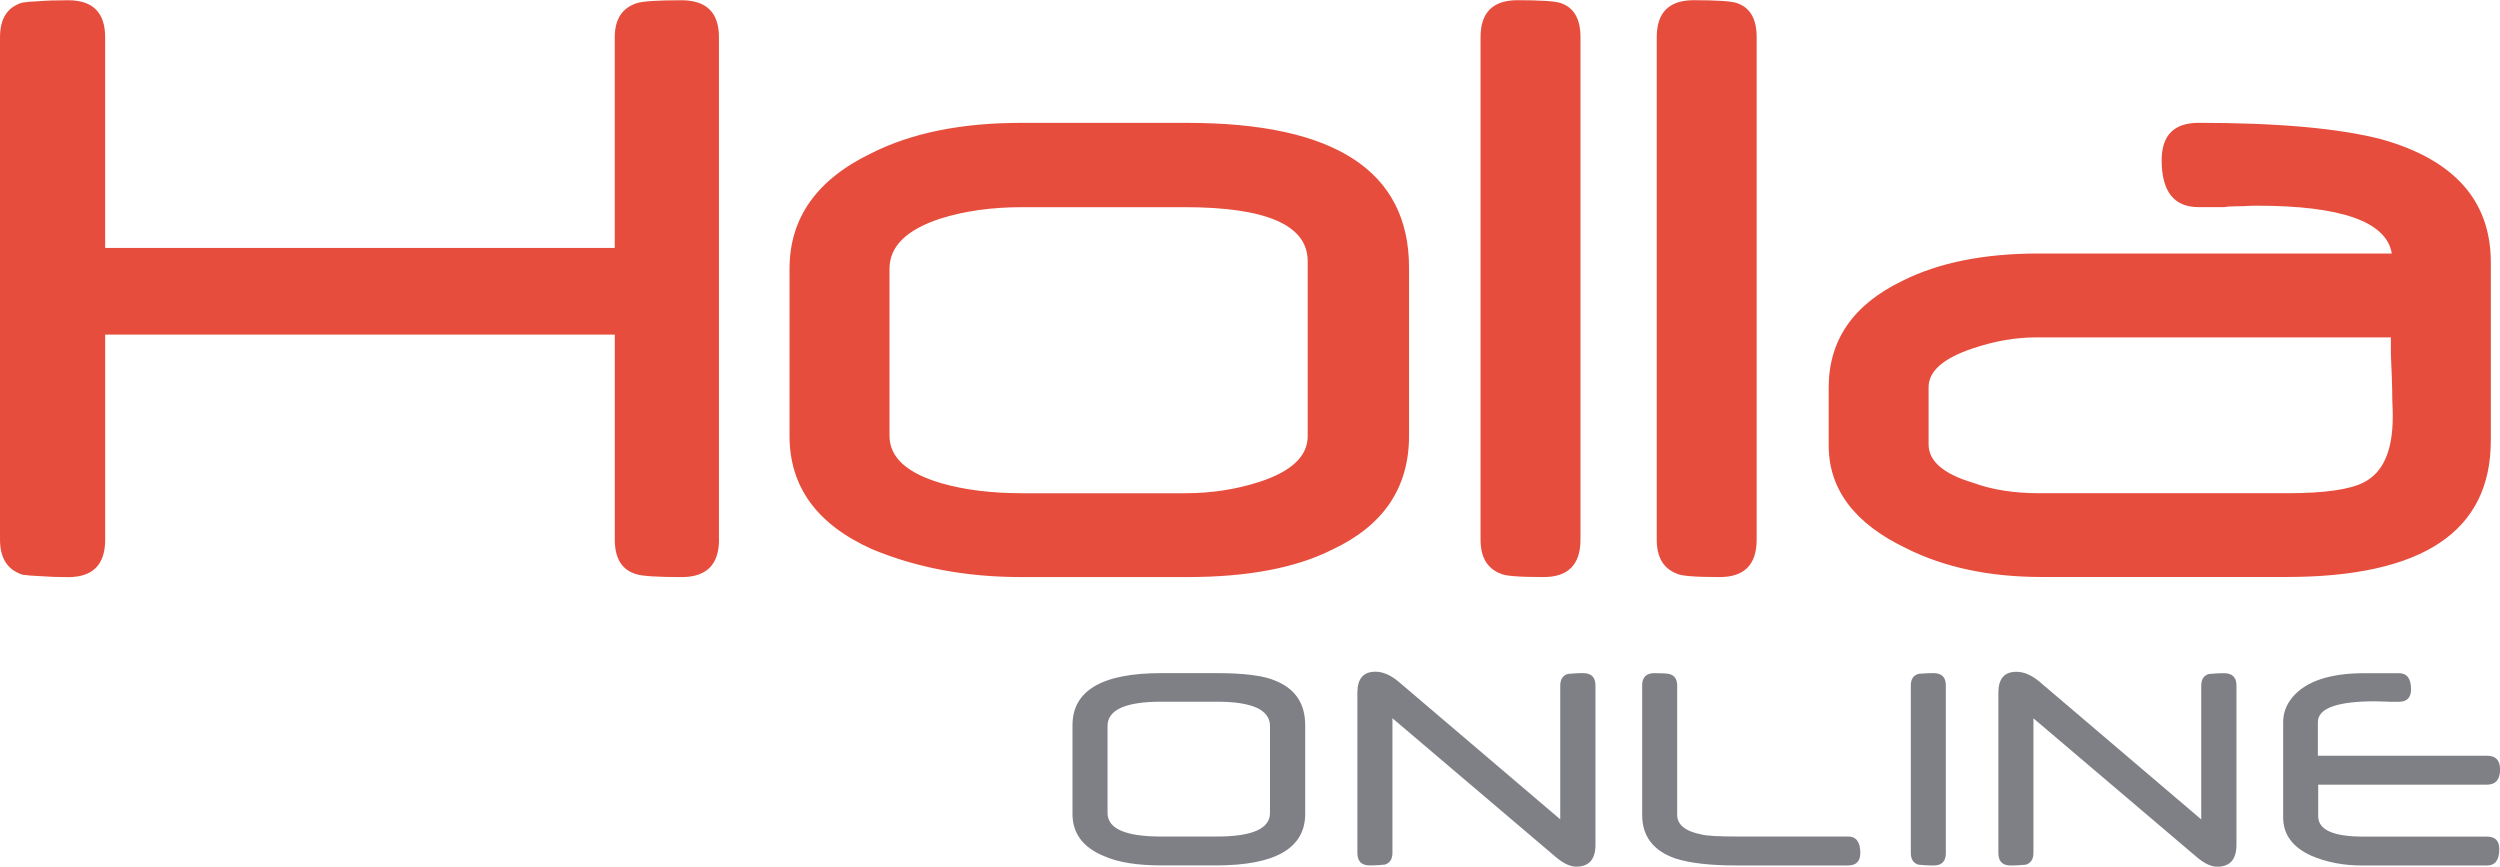
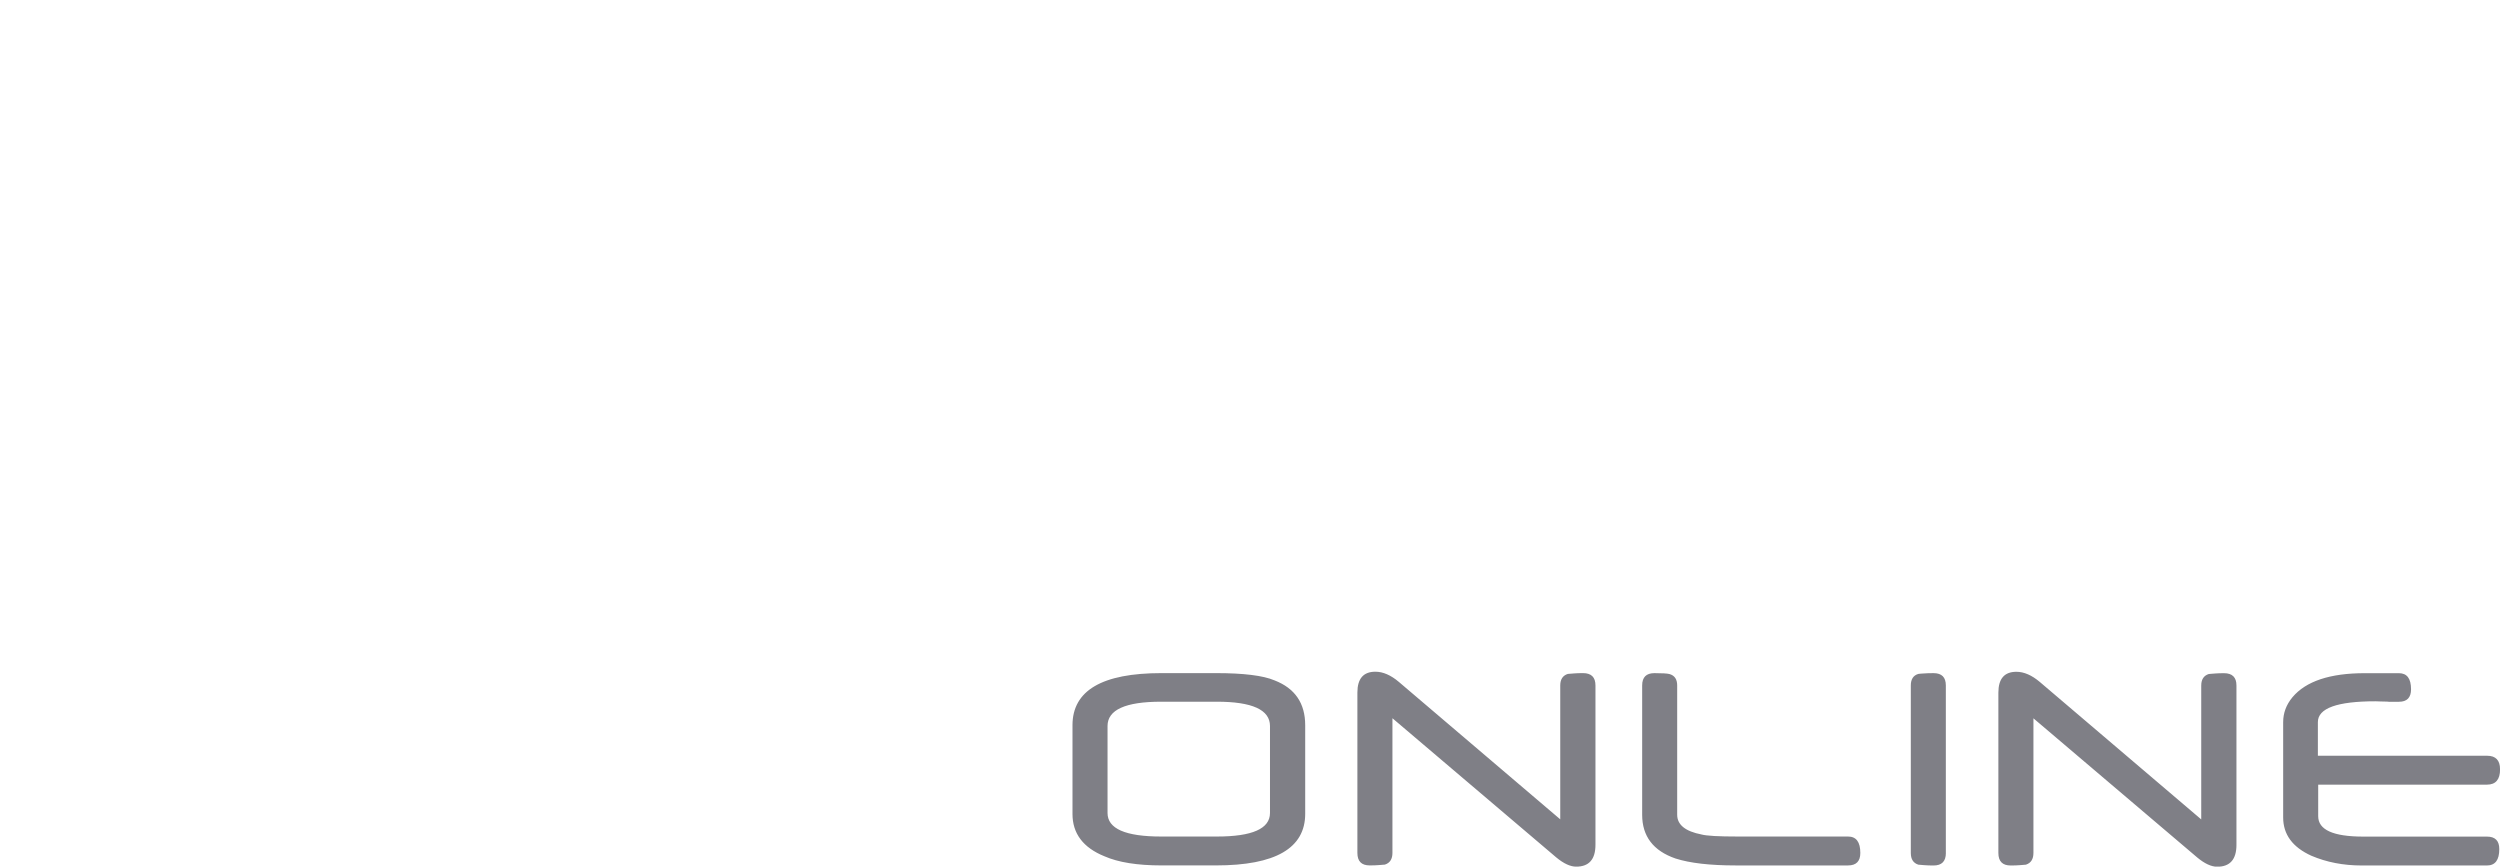
<svg xmlns="http://www.w3.org/2000/svg" xmlns:ns1="http://sodipodi.sourceforge.net/DTD/sodipodi-0.dtd" xmlns:ns2="http://www.inkscape.org/namespaces/inkscape" width="800" height="277.318" id="svg1901" ns1:version="0.32" ns2:version="0.91 r13725" ns1:docname="logo.svg" version="1.1" ns2:export-filename="/home/koti/Työpöytä/Holla Oy/logo .png" ns2:export-xdpi="387.98578" ns2:export-ydpi="387.98578">
  <defs id="defs1903" />
  <ns1:namedview id="base" pagecolor="#ffffff" bordercolor="#666666" borderopacity="1.0" ns2:pageopacity="0.0" ns2:pageshadow="2" ns2:zoom="1.0802323" ns2:cx="51.128379" ns2:cy="-180.4781" ns2:document-units="px" ns2:current-layer="layer1" ns2:window-width="2560" ns2:window-height="1328" ns2:window-x="0" ns2:window-y="1" showgrid="false" showguides="true" ns2:guide-bbox="true" ns2:window-maximized="1" fit-margin-top="0" fit-margin-left="0" fit-margin-right="0" fit-margin-bottom="0">
    <ns1:guide orientation="1,0" position="-181.684,230.062" id="guide3758" />
  </ns1:namedview>
  <g ns2:label="Taso 1" ns2:groupmode="layer" id="layer1" transform="translate(245.305,-346.14)">
    <g style="font-style:normal;font-variant:normal;font-weight:normal;font-stretch:normal;font-size:12px;line-height:125%;font-family:Neuropol;-inkscape-font-specification:Neuropol;letter-spacing:0px;word-spacing:0px;fill:#000000;fill-opacity:1;stroke:none" id="text2982" transform="matrix(8.622,0,0,8.622,-1179.073,-3695.089)">
-       <path id="path3818" style="font-size:36px;fill:#e74d3c;fill-opacity:1;stroke:none;stroke-opacity:1" d="m 200.745,485.064 c -3e-5,3.375 -2.531,5.062 -7.594,5.062 l -9.07,0 c -1.945,0 -3.627,-0.357 -5.045,-1.072 -1.91,-0.914 -2.865,-2.186 -2.865,-3.814 l 0,-2.145 c 0,-1.758 0.908,-3.076 2.725,-3.955 1.348,-0.68 3.035,-1.02 5.062,-1.02 l 13.113,0 c -0.199,-1.184 -1.875,-1.775 -5.027,-1.775 -0.129,1e-5 -0.287,0.006 -0.475,0.018 -0.176,2e-5 -0.381,0.006 -0.615,0.018 -0.012,0.012 -0.07,0.018 -0.176,0.018 l -0.158,0 -0.281,0 -0.439,0 c -0.914,1e-5 -1.371,-0.58 -1.371,-1.74 -10e-6,-0.926 0.457,-1.389 1.371,-1.389 2.965,2e-5 5.232,0.205 6.803,0.615 2.695,0.762 4.043,2.285 4.043,4.57 l 0,6.609 m -3.639,-0.879 c -2e-5,-0.164 -0.006,-0.369 -0.018,-0.615 -2e-5,-0.246 -0.006,-0.533 -0.018,-0.861 -0.012,-0.328 -0.024,-0.615 -0.035,-0.861 -3e-5,-0.246 -3e-5,-0.451 0,-0.615 l -13.166,0 c -0.773,0 -1.57,0.141 -2.391,0.422 -1.066,0.363 -1.6,0.838 -1.6,1.424 l 0,2.127 c -1e-5,0.621 0.551,1.096 1.652,1.424 0.703,0.258 1.518,0.387 2.443,0.387 l 9.211,0 c 1.383,0 2.332,-0.135 2.848,-0.404 0.715,-0.363 1.072,-1.172 1.072,-2.426 m -23.607,4.553 c -1e-5,0.926 -0.457,1.389 -1.371,1.389 -0.902,0 -1.43,-0.041 -1.582,-0.123 -0.504,-0.188 -0.756,-0.609 -0.756,-1.266 l 0,-18.65 c 0,-0.914 0.457,-1.371 1.371,-1.371 0.855,2e-5 1.389,0.035 1.6,0.105 0.492,0.164 0.738,0.586 0.738,1.266 l 0,18.65 m -6.539,0 c 0,0.926 -0.457,1.389 -1.371,1.389 -0.902,0 -1.43,-0.041 -1.582,-0.123 -0.504,-0.188 -0.756,-0.609 -0.756,-1.266 l 0,-18.65 c 0,-0.914 0.457,-1.371 1.371,-1.371 0.855,2e-5 1.389,0.035 1.6,0.105 0.492,0.164 0.738,0.586 0.738,1.266 l 0,18.65 m -6.363,-3.85 c -2e-5,1.922 -0.949,3.328 -2.848,4.219 -1.348,0.68 -3.141,1.02 -5.379,1.02 l -6.17,0 c -2.039,0 -3.885,-0.346 -5.537,-1.037 -2.039,-0.914 -3.059,-2.314 -3.059,-4.201 l 0,-6.205 c -1e-5,-1.887 1.014,-3.316 3.041,-4.289 1.488,-0.75 3.334,-1.125 5.537,-1.125 l 6.188,0 c 5.484,2e-5 8.227,1.793 8.227,5.379 l 0,6.24 m -3.762,0 0,-6.486 c -2e-5,-1.336 -1.523,-2.004 -4.57,-2.004 l -6.029,0 c -1.125,1e-5 -2.133,0.141 -3.023,0.422 -1.266,0.41 -1.898,1.031 -1.898,1.863 l 0,6.205 c -1e-5,0.797 0.645,1.383 1.934,1.758 0.855,0.246 1.857,0.369 3.006,0.369 l 6.029,0 c 0.973,0 1.893,-0.141 2.76,-0.422 1.195,-0.387 1.793,-0.955 1.793,-1.705 m -21.85,3.85 c -2e-5,0.926 -0.463,1.389 -1.389,1.389 -0.891,0 -1.447,-0.035 -1.67,-0.105 -0.539,-0.152 -0.809,-0.58 -0.809,-1.283 l 0,-7.611 -18.914,0 0,7.611 c 0,0.926 -0.457,1.389 -1.371,1.389 -0.398,0 -0.738,-0.012 -1.02,-0.035 -0.281,-0.012 -0.504,-0.029 -0.668,-0.053 -0.562,-0.176 -0.844,-0.609 -0.844,-1.301 l 0,-18.65 c 0,-0.691 0.275,-1.119 0.826,-1.283 0.129,-0.023 0.334,-0.041 0.615,-0.053 0.281,-0.023 0.645,-0.035 1.09,-0.035 0.914,2e-5 1.371,0.457 1.371,1.371 l 0,7.822 18.914,0 0,-7.822 c -3e-5,-0.668 0.275,-1.09 0.826,-1.266 0.223,-0.07 0.773,-0.105 1.652,-0.105 0.926,2e-5 1.389,0.457 1.389,1.371 l 0,18.65" ns2:connector-curvature="0" />
-     </g>
+       </g>
    <g style="font-style:normal;font-variant:normal;font-weight:normal;font-stretch:normal;font-size:12px;line-height:125%;font-family:Neuropol;-inkscape-font-specification:Neuropol;letter-spacing:0px;word-spacing:0px;fill:#77777f;fill-opacity:0.941;stroke:none" id="text3754" transform="matrix(8.622,0,0,8.622,-1179.073,-3695.089)">
      <path id="path3834" style="letter-spacing:1px;fill:#77777f" d="m 201.089,497.265 c 0,0.379 -0.162,0.568 -0.486,0.568 l -6.264,0 0,1.172 c 0,0.504 0.557,0.756 1.67,0.756 l 4.594,0 c 0.305,0 0.457,0.154 0.457,0.463 -1e-5,0.406 -0.152,0.609 -0.457,0.609 l -4.652,0 c -0.68,0 -1.303,-0.121 -1.869,-0.363 -0.695,-0.316 -1.043,-0.789 -1.043,-1.418 l 0,-3.539 c 0,-0.34 0.115,-0.648 0.346,-0.926 0.5,-0.594 1.393,-0.891 2.678,-0.891 l 1.271,0 c 0.301,10e-6 0.451,0.199 0.451,0.598 -1e-5,0.309 -0.15,0.463 -0.451,0.463 l -0.188,0 -0.117,0 -0.065,0 c -0.043,10e-6 -0.066,-0.002 -0.07,-0.006 -0.098,-0.004 -0.182,-0.006 -0.252,-0.006 -0.07,-0.004 -0.129,-0.006 -0.176,-0.006 -1.426,1e-5 -2.139,0.258 -2.139,0.773 l 0,1.248 6.281,0 c 0.32,0 0.48,0.168 0.48,0.504 m -9.783,2.801 c -10e-6,0.543 -0.238,0.814 -0.715,0.814 -0.219,0 -0.467,-0.115 -0.744,-0.346 l -6.076,-5.162 0,4.998 c 0,0.23 -0.094,0.375 -0.281,0.434 -0.055,0.008 -0.129,0.014 -0.223,0.018 -0.094,0.008 -0.207,0.012 -0.34,0.012 -0.305,0 -0.457,-0.154 -0.457,-0.463 l 0,-5.953 c 0,-0.516 0.223,-0.773 0.668,-0.773 0.281,1e-5 0.57,0.125 0.867,0.375 l 5.994,5.104 0,-4.969 c -1e-5,-0.227 0.094,-0.369 0.281,-0.428 0.055,-0.008 0.129,-0.014 0.223,-0.018 0.094,-0.008 0.207,-0.012 0.34,-0.012 0.309,10e-6 0.463,0.152 0.463,0.457 l 0,5.912 m -10.785,0.305 c 0,0.309 -0.152,0.463 -0.457,0.463 -0.133,0 -0.246,-0.004 -0.34,-0.012 -0.094,-0.004 -0.168,-0.01 -0.223,-0.018 -0.188,-0.059 -0.281,-0.203 -0.281,-0.434 l 0,-6.217 c 0,-0.23 0.092,-0.373 0.275,-0.428 0.043,-0.008 0.111,-0.014 0.205,-0.018 0.094,-0.008 0.215,-0.012 0.363,-0.012 0.305,10e-6 0.457,0.152 0.457,0.457 l 0,6.217 m -3.174,0 c -1e-5,0.309 -0.152,0.463 -0.457,0.463 l -4.172,0 c -0.953,0 -1.697,-0.086 -2.232,-0.258 -0.824,-0.285 -1.236,-0.826 -1.236,-1.623 l 0,-4.799 c 0,-0.305 0.152,-0.457 0.457,-0.457 0.293,10e-6 0.48,0.012 0.562,0.035 0.188,0.055 0.281,0.195 0.281,0.422 l 0,4.799 c 0,0.371 0.301,0.615 0.902,0.732 0.191,0.051 0.637,0.076 1.336,0.076 l 4.102,0 c 0.305,0 0.457,0.203 0.457,0.609 m -9.83,-0.305 c -1e-5,0.543 -0.238,0.814 -0.715,0.814 -0.219,0 -0.467,-0.115 -0.744,-0.346 l -6.076,-5.162 0,4.998 c 0,0.23 -0.094,0.375 -0.281,0.434 -0.055,0.008 -0.129,0.014 -0.223,0.018 -0.094,0.008 -0.207,0.012 -0.34,0.012 -0.305,0 -0.457,-0.154 -0.457,-0.463 l 0,-5.953 c 0,-0.516 0.223,-0.773 0.668,-0.773 0.281,1e-5 0.57,0.125 0.867,0.375 l 5.994,5.104 0,-4.969 c -1e-5,-0.227 0.094,-0.369 0.281,-0.428 0.055,-0.008 0.129,-0.014 0.223,-0.018 0.094,-0.008 0.207,-0.012 0.34,-0.012 0.309,10e-6 0.463,0.152 0.463,0.457 l 0,5.912 m -10.773,-1.148 c -10e-6,1.277 -1.104,1.916 -3.311,1.916 l -2.027,0 c -0.895,0 -1.6,-0.113 -2.115,-0.34 -0.789,-0.32 -1.184,-0.844 -1.184,-1.57 l 0,-3.293 c 0,-1.289 1.1,-1.934 3.299,-1.934 l 2.027,0 c 1.027,10e-6 1.752,0.09 2.174,0.27 0.758,0.293 1.137,0.848 1.137,1.664 l 0,3.287 m -1.307,-0.029 0,-3.229 c -1e-5,-0.602 -0.658,-0.902 -1.975,-0.902 l -2.062,0 c -1.328,10e-6 -1.992,0.301 -1.992,0.902 l 0,3.229 c 0,0.582 0.664,0.873 1.992,0.873 l 2.068,0 c 1.312,0 1.969,-0.291 1.969,-0.873" ns2:connector-curvature="0" />
    </g>
  </g>
</svg>